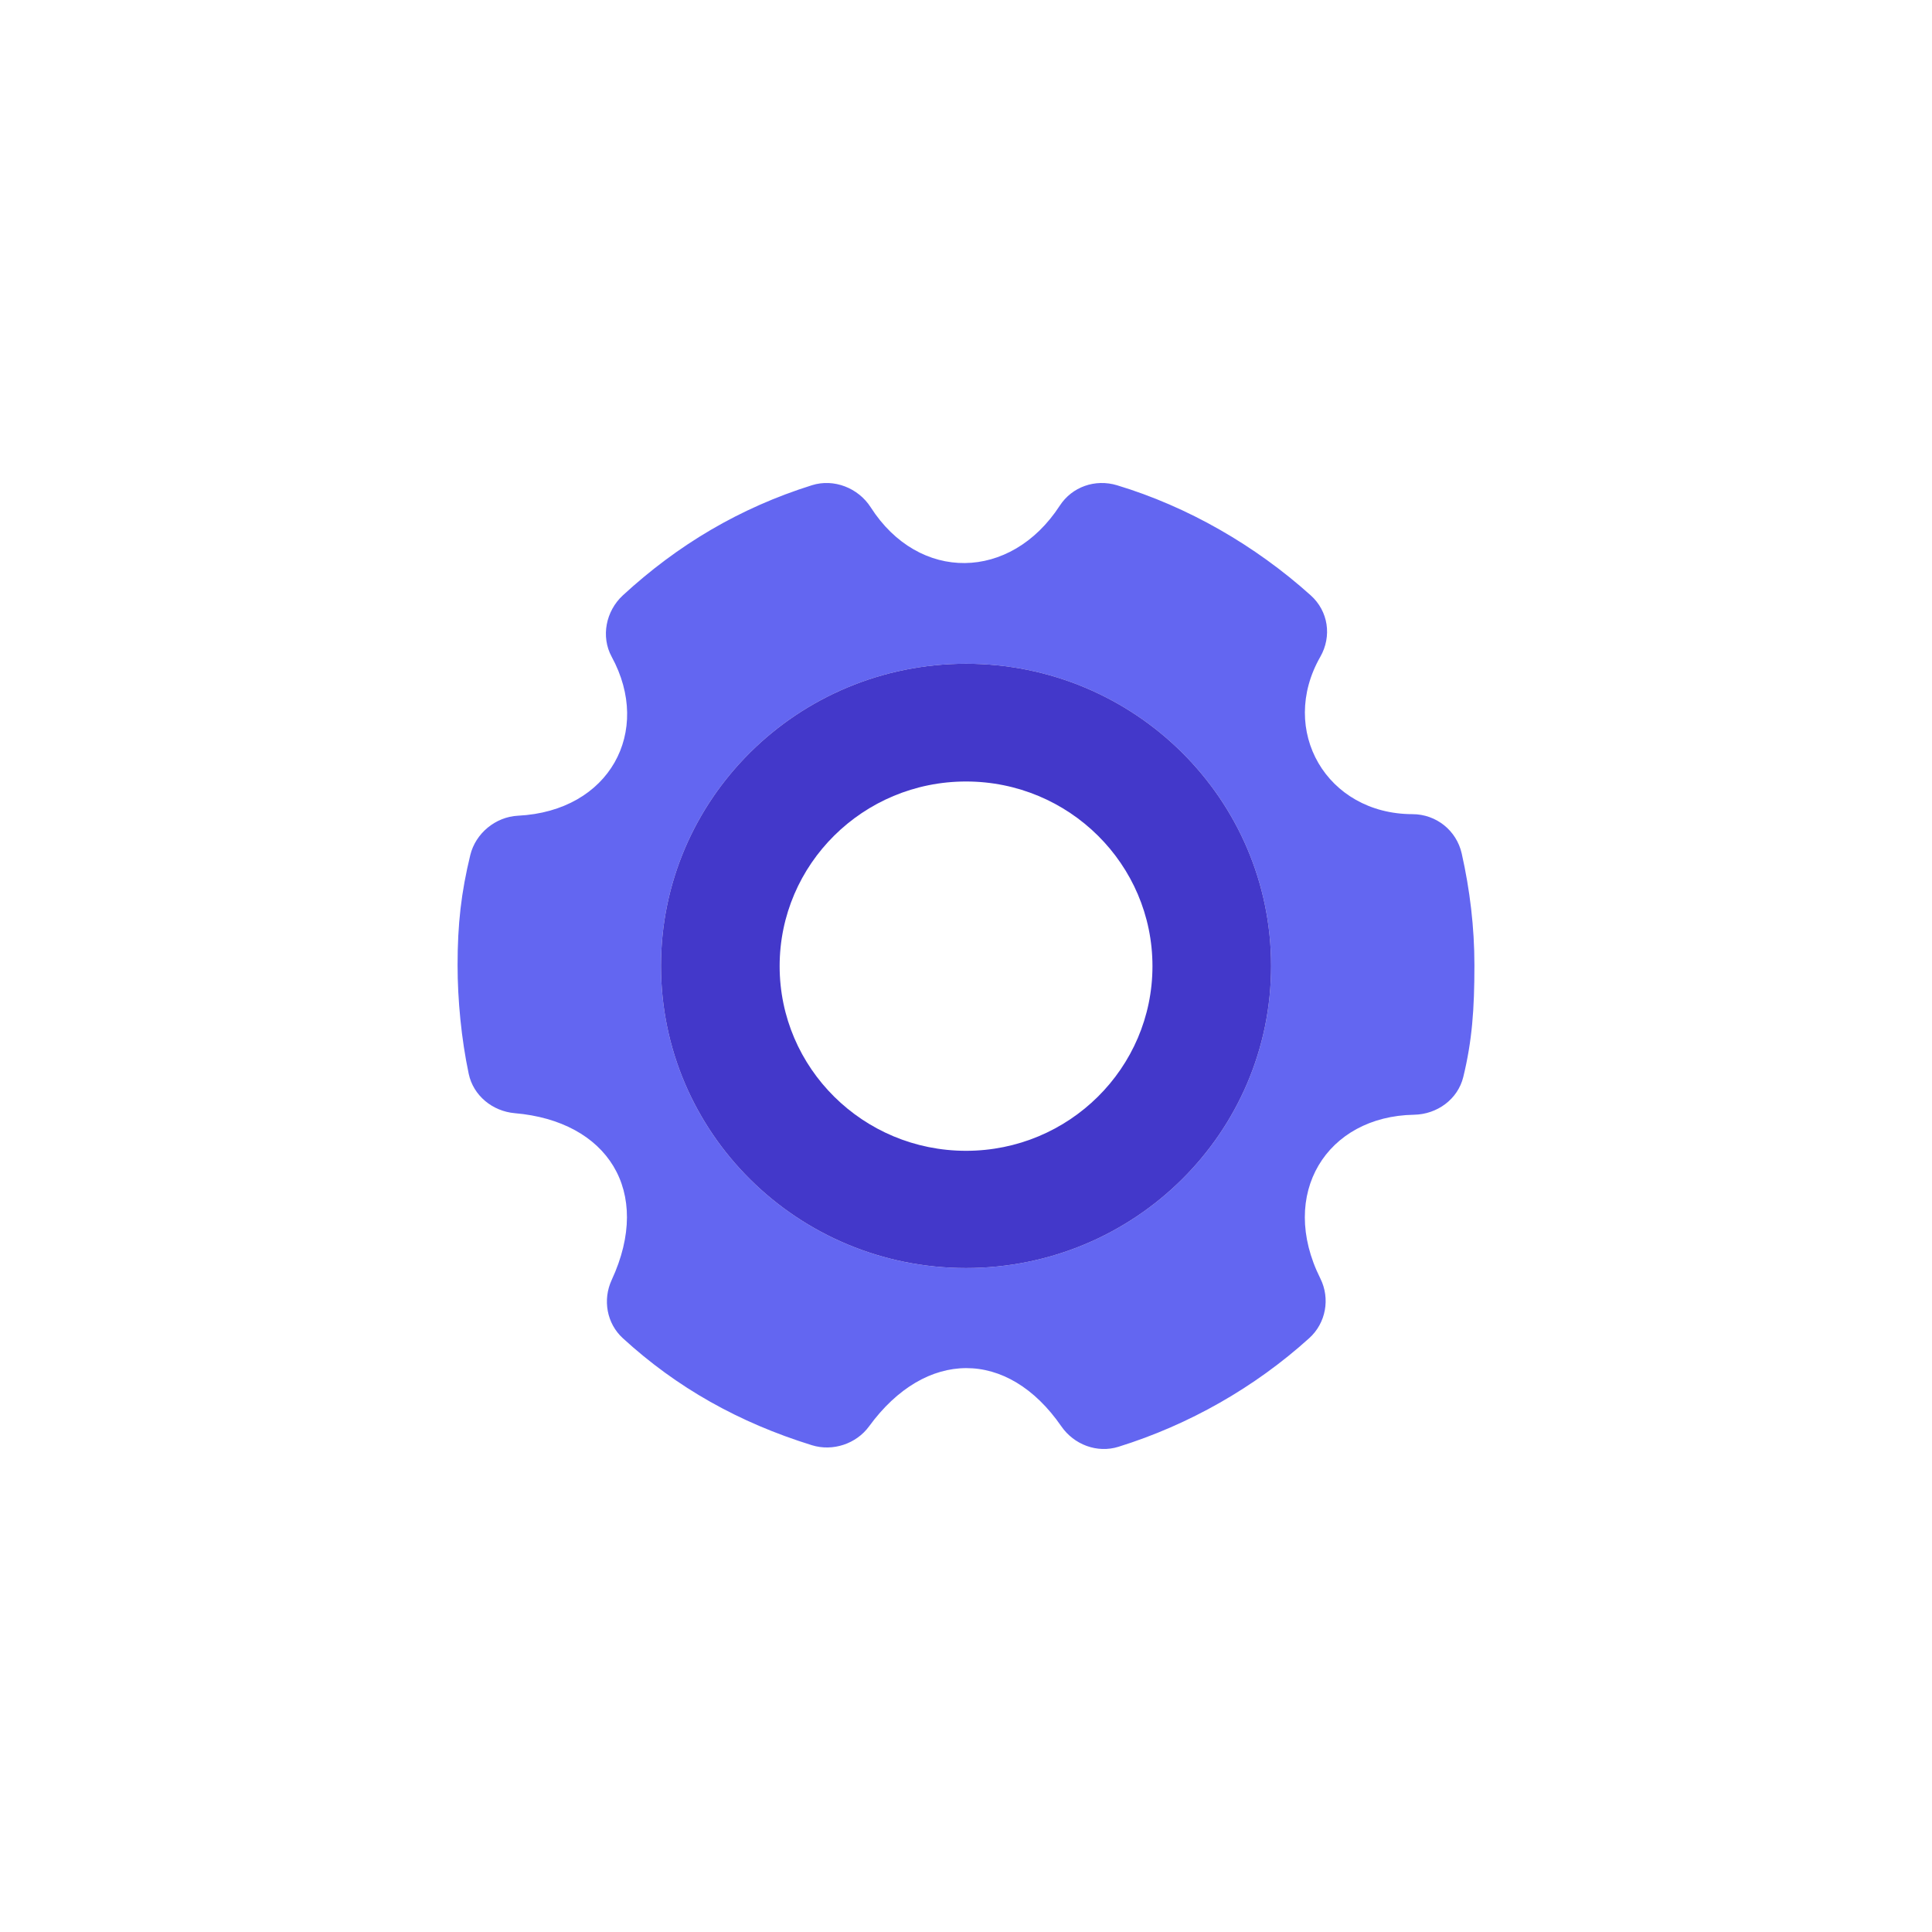
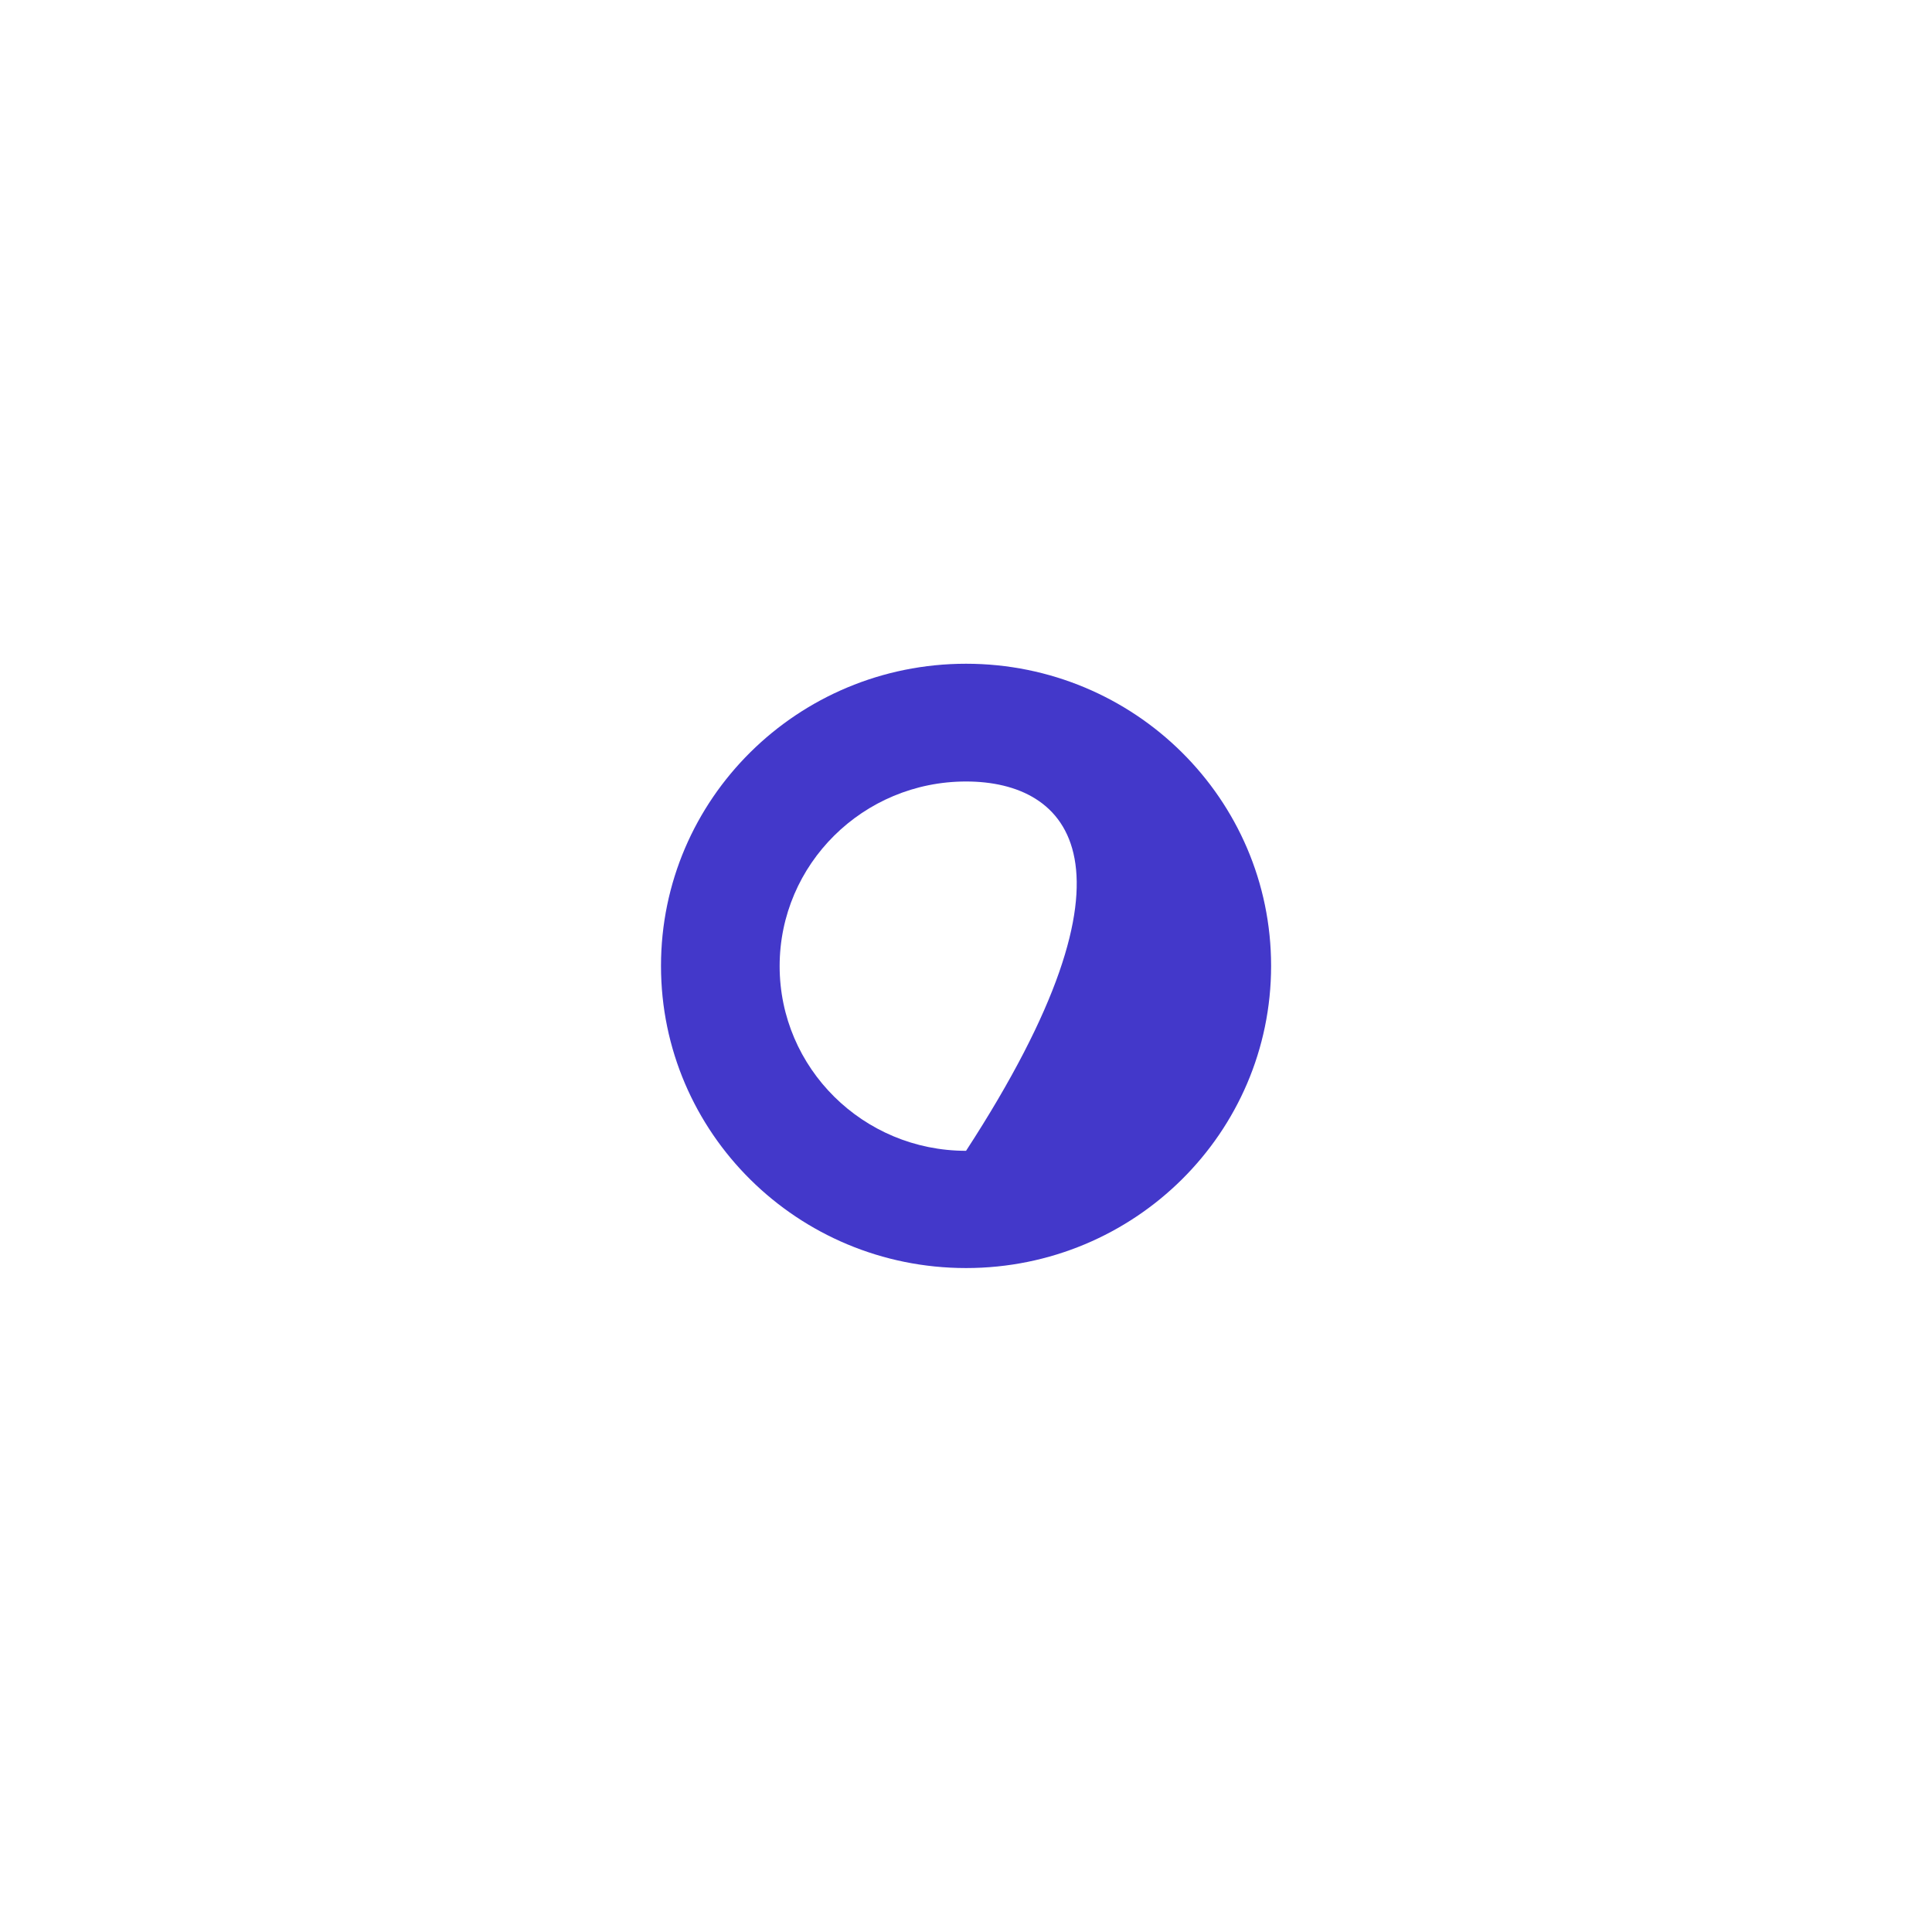
<svg xmlns="http://www.w3.org/2000/svg" width="76px" height="76px" viewBox="0 0 76 76" version="1.1">
  <title>icon-operate-docs</title>
  <defs>
    <linearGradient x1="-3.88578059e-14%" y1="100%" x2="100%" y2="2.77555756e-15%" id="linearGradient-1">
      <stop stop-color="#E7E6F1" offset="0%" />
      <stop stop-color="#F0F1FD" offset="100%" />
    </linearGradient>
  </defs>
  <g id="icon-operate-docs" stroke="none" stroke-width="1" fill="none" fill-rule="evenodd">
    <rect id="Rectangle-Copy-6" fill="url(#linearGradient-1)" opacity="0" x="0" y="0" width="76" height="76" rx="12" />
    <g id="gear-fill" transform="translate(18, 19)">
-       <path d="M6.5,4.421 C8.656,2.434 11.102,0.978 13.938,0.088 C14.802,-0.185 15.764,0.195 16.25,0.954 C18.148,3.918 21.756,3.864 23.688,0.893 C24.172,0.148 25.082,-0.169 25.938,0.088 C28.724,0.928 31.382,2.46 33.562,4.421 C34.254,5.043 34.398,6.03 33.938,6.836 C32.284,9.728 34.18,13.021 37.562,13.027 C38.498,13.028 39.296,13.67 39.5,14.574 C39.822,16.004 40,17.476 40,18.97 C40,20.707 39.908,21.945 39.562,23.365 C39.348,24.241 38.536,24.835 37.624,24.851 C34.188,24.909 32.274,27.963 33.938,31.29 C34.334,32.082 34.16,33.047 33.5,33.641 C31.358,35.577 28.774,37.048 26,37.912 C25.16,38.176 24.248,37.829 23.75,37.108 C21.638,34.049 18.412,34.061 16.188,37.108 C15.684,37.799 14.758,38.106 13.938,37.851 C11.064,36.959 8.624,35.588 6.5,33.641 C5.866,33.061 5.702,32.13 6.062,31.351 C7.686,27.847 5.886,25.101 2.25,24.79 C1.37,24.713 0.618,24.096 0.438,23.241 C0.148,21.87 0,20.331 0,18.97 C0,17.347 0.142,16.111 0.5,14.635 C0.708,13.781 1.49,13.134 2.376,13.088 C5.988,12.908 7.664,9.77 6.062,6.836 C5.63,6.041 5.834,5.037 6.5,4.421 Z M20.002,30.882 C26.629,30.882 32.002,25.561 32.002,18.996 C32.002,12.432 26.629,7.11 20.002,7.11 C13.375,7.11 8.002,12.432 8.002,18.996 C8.002,25.561 13.375,30.882 20.002,30.882 Z" id="Subtract" fill="#6366F1" />
-       <path d="M20.002,11.742 C15.952,11.742 12.669,14.994 12.669,19.006 C12.669,23.017 15.952,26.27 20.002,26.27 C24.052,26.27 27.335,23.017 27.335,19.006 C27.335,14.994 24.052,11.742 20.002,11.742 Z M8.002,18.996 C8.002,12.432 13.375,7.11 20.002,7.11 C26.629,7.11 32.002,12.432 32.002,18.996 C32.002,25.561 26.629,30.882 20.002,30.882 C13.375,30.882 8.002,25.561 8.002,18.996 Z" id="Ellipse-263-(Stroke)" fill="#4338CA" />
+       <path d="M20.002,11.742 C15.952,11.742 12.669,14.994 12.669,19.006 C12.669,23.017 15.952,26.27 20.002,26.27 C27.335,14.994 24.052,11.742 20.002,11.742 Z M8.002,18.996 C8.002,12.432 13.375,7.11 20.002,7.11 C26.629,7.11 32.002,12.432 32.002,18.996 C32.002,25.561 26.629,30.882 20.002,30.882 C13.375,30.882 8.002,25.561 8.002,18.996 Z" id="Ellipse-263-(Stroke)" fill="#4338CA" />
    </g>
  </g>
</svg>